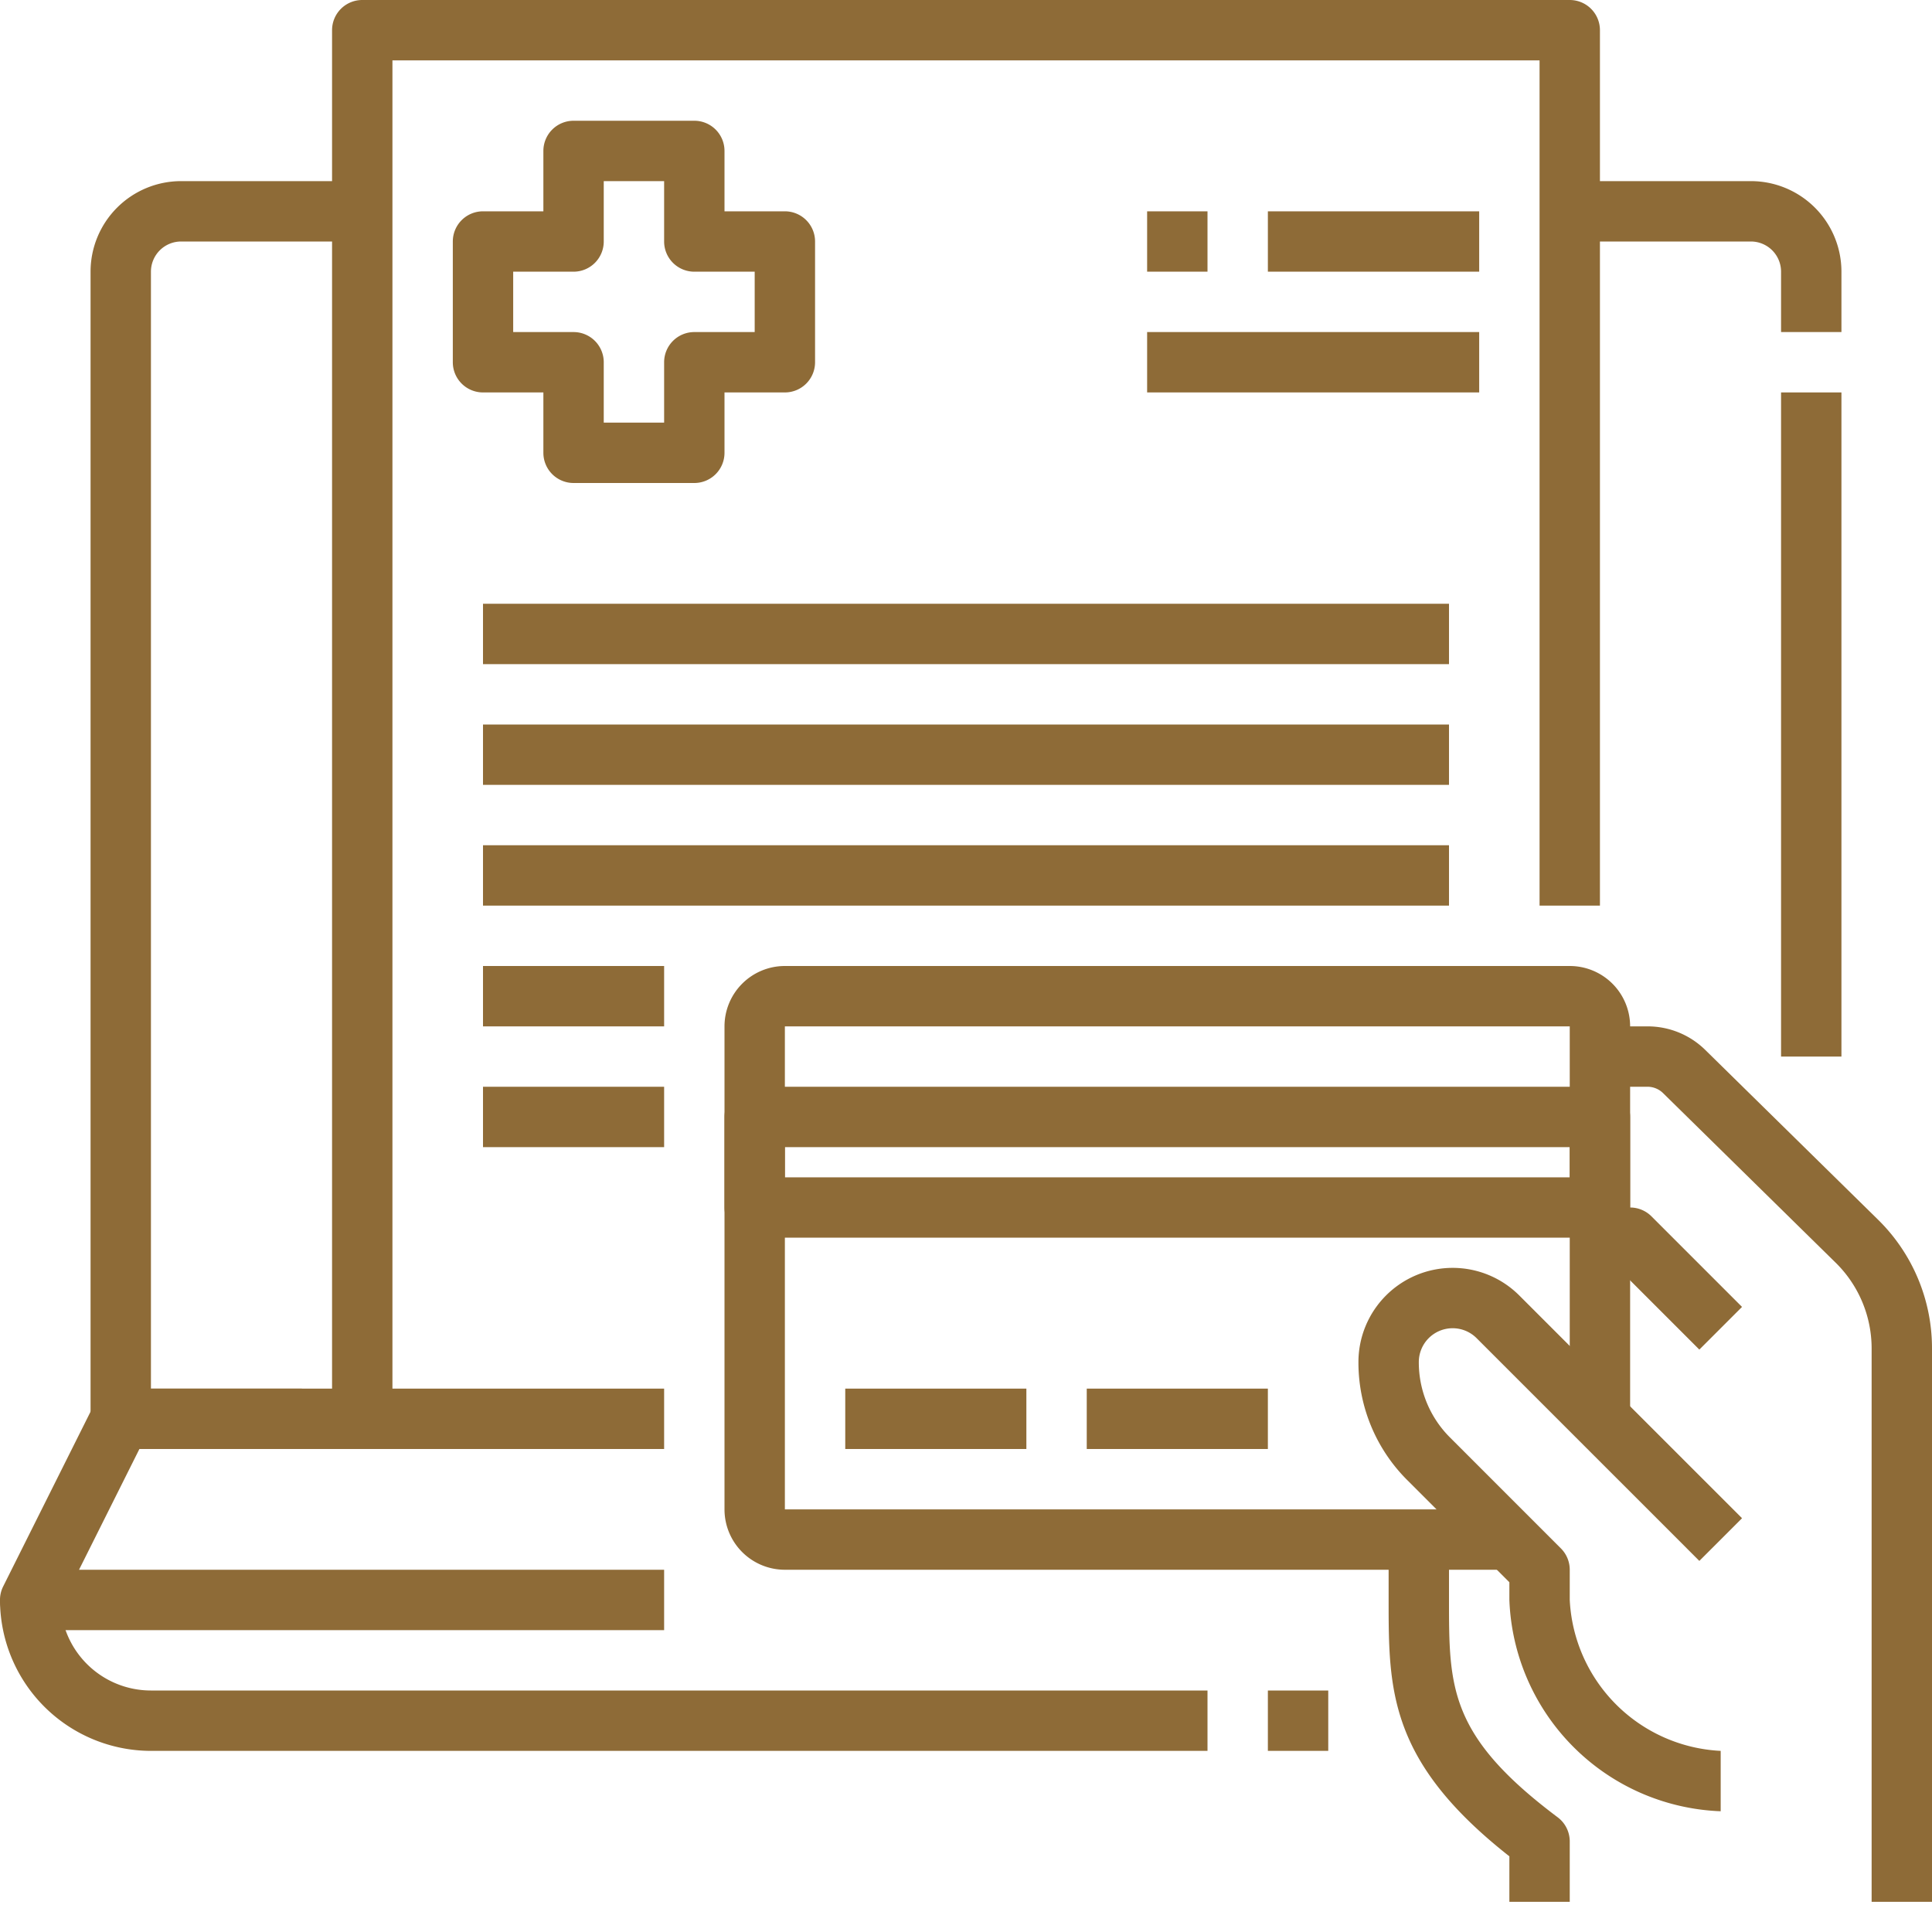
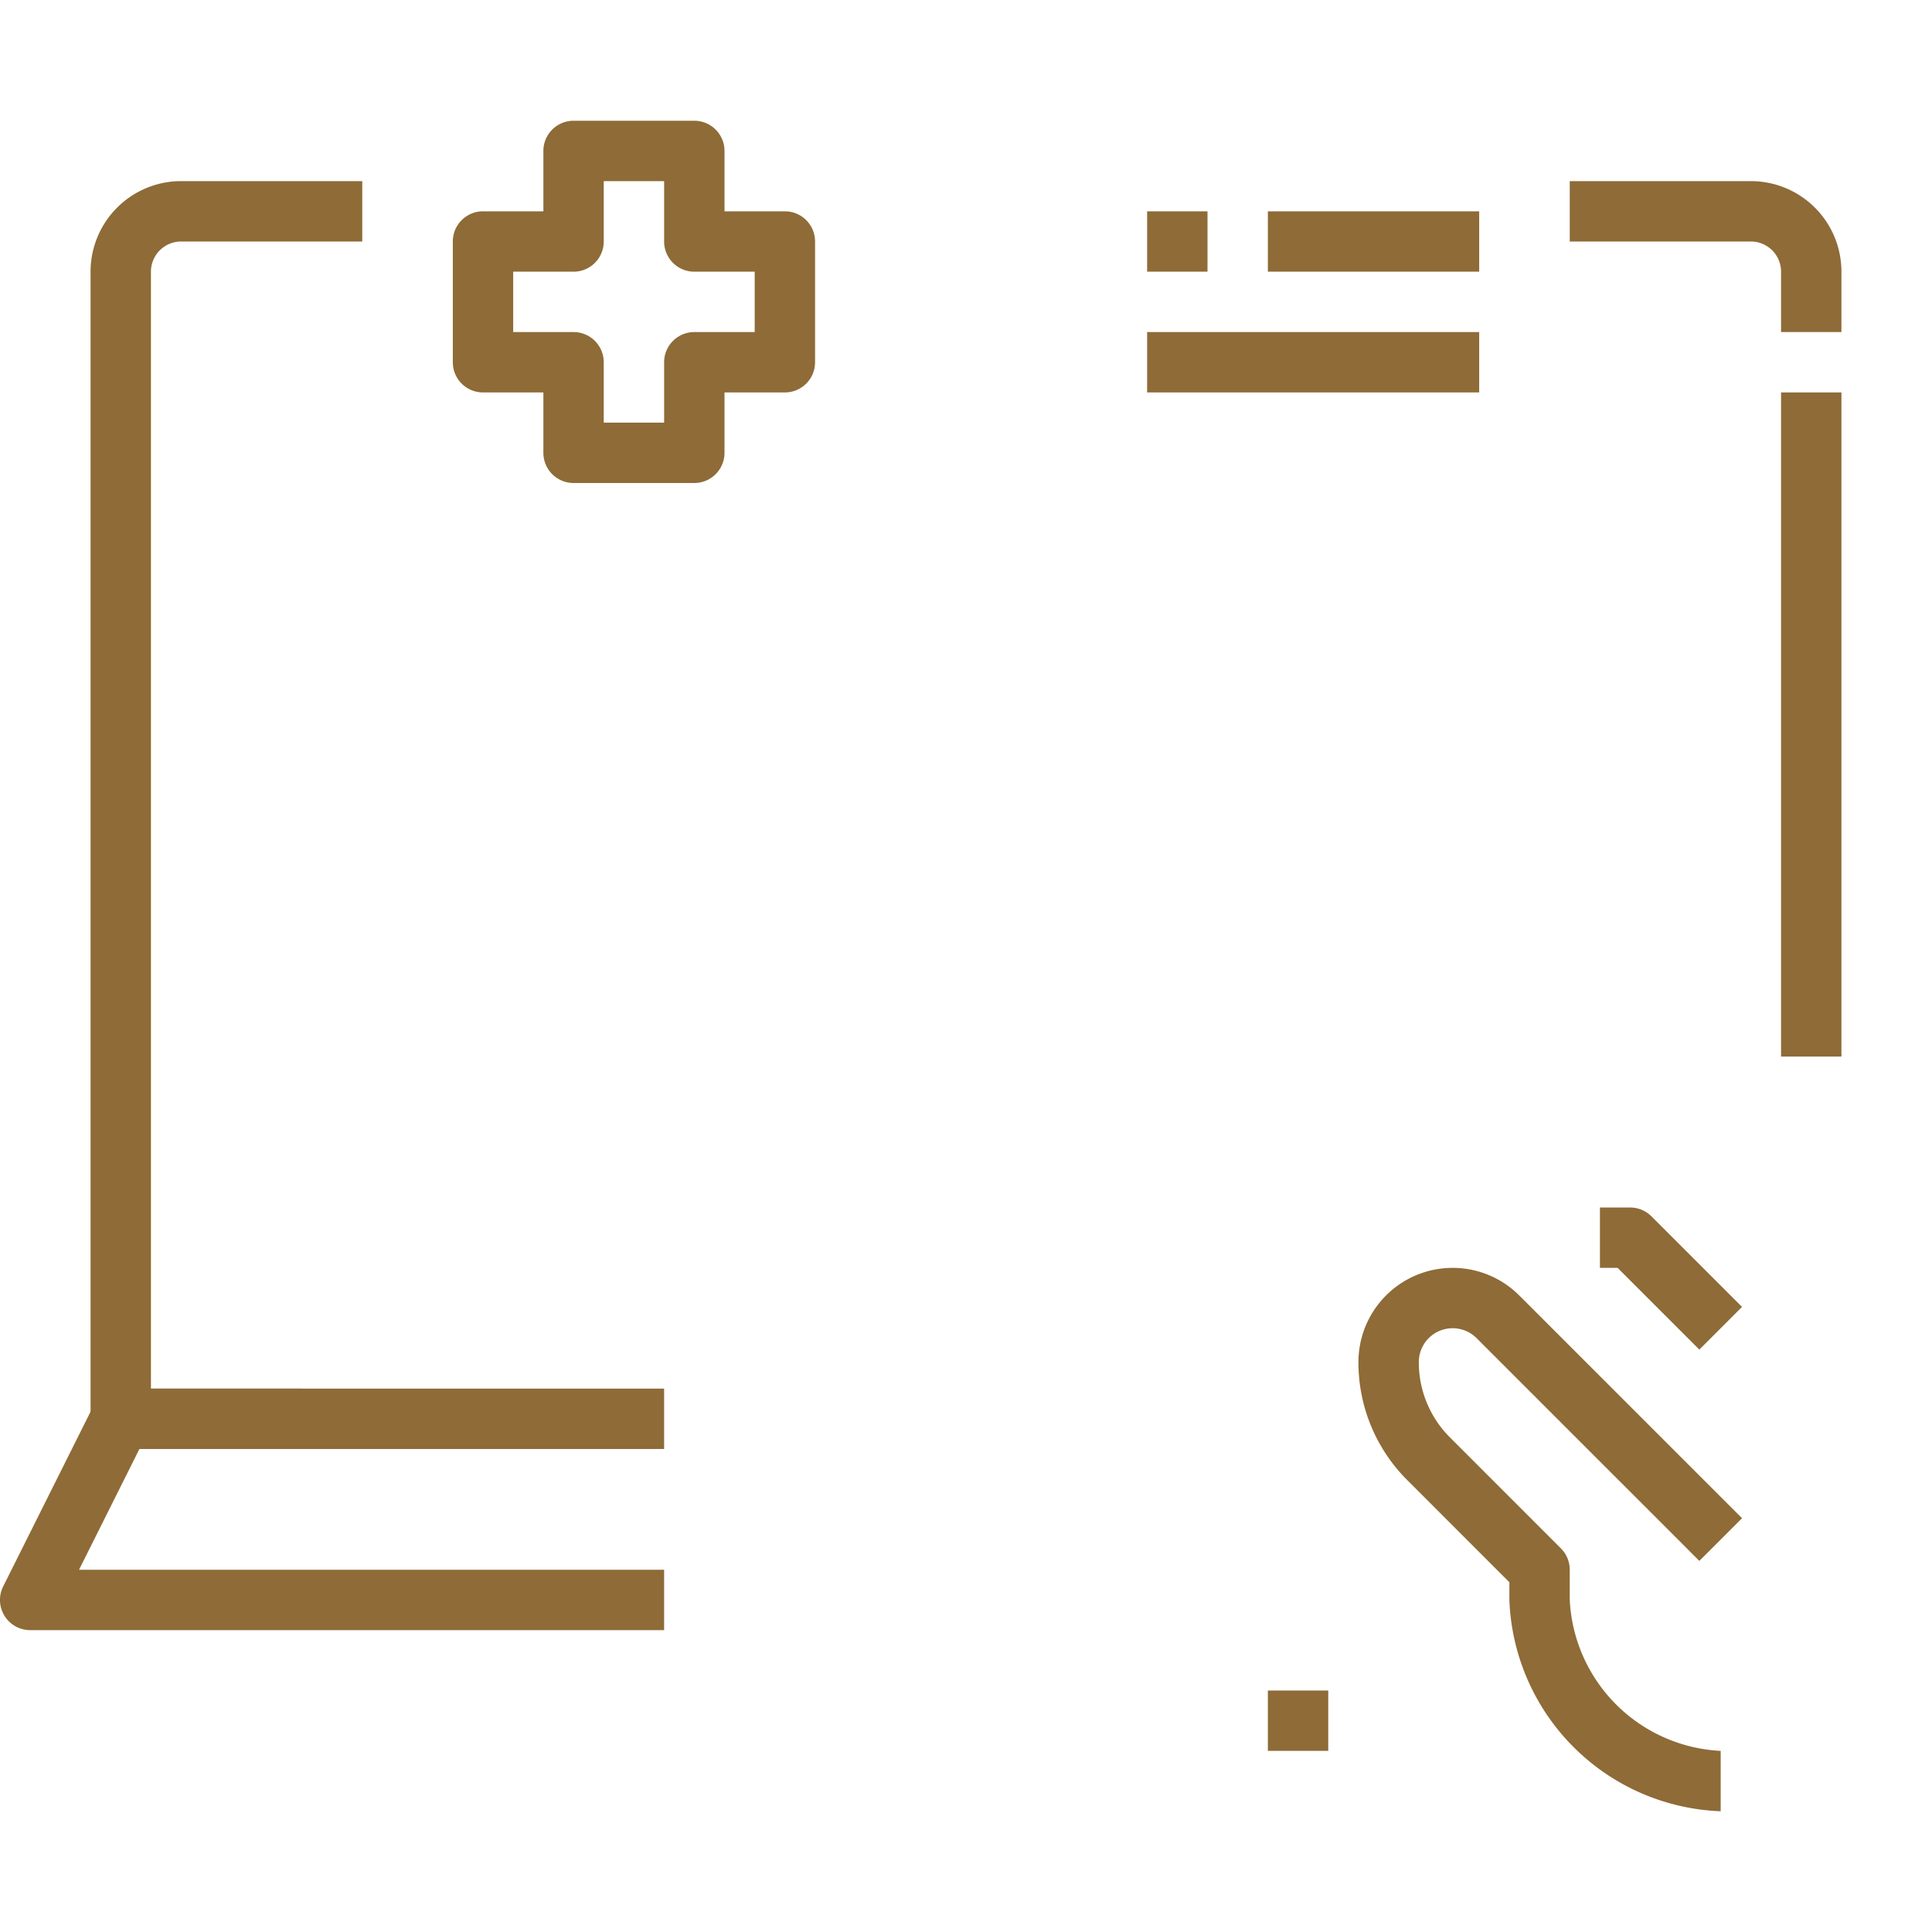
<svg xmlns="http://www.w3.org/2000/svg" width="512" height="512" x="0" y="0" viewBox="0 0 64 64" style="enable-background:new 0 0 512 512" xml:space="preserve" class="">
  <g>
    <g data-name="25_Online Purchase">
      <path d="M61 11h-2V9a1 1 0 0 0-1-1h-6V6h6a3 3 0 0 1 3 3zM22 48H4a1 1 0 0 1-1-1V9a3 3 0 0 1 3-3h6v2H6a1 1 0 0 0-1 1v37h17zM59 13h2v22h-2z" fill="#8e6b37" opacity="1" data-original="#000000" class="" />
-       <path d="M22 54H1a1 1 0 0 1-.895-1.447l3-6A1 1 0 0 1 4 46h6v2H4.618l-2 4H22zM42 56h2v2h-2z" fill="#8e6b37" opacity="1" data-original="#000000" class="" />
-       <path d="M40 58H5a5.006 5.006 0 0 1-5-5h2a3 3 0 0 0 3 3h35zM13 47h-2V1a1 1 0 0 1 1-1h40a1 1 0 0 1 1 1v29h-2V2H13z" fill="#8e6b37" opacity="1" data-original="#000000" class="" />
+       <path d="M22 54H1a1 1 0 0 1-.895-1.447l3-6A1 1 0 0 1 4 46h6v2H4.618l-2 4H22zM42 56h2v2h-2" fill="#8e6b37" opacity="1" data-original="#000000" class="" />
      <path d="M38 7h2v2h-2zM42 7h7v2h-7zM38 11h11v2H38zM23 16h-4a1 1 0 0 1-1-1v-2h-2a1 1 0 0 1-1-1V8a1 1 0 0 1 1-1h2V5a1 1 0 0 1 1-1h4a1 1 0 0 1 1 1v2h2a1 1 0 0 1 1 1v4a1 1 0 0 1-1 1h-2v2a1 1 0 0 1-1 1zm-3-2h2v-2a1 1 0 0 1 1-1h2V9h-2a1 1 0 0 1-1-1V6h-2v2a1 1 0 0 1-1 1h-2v2h2a1 1 0 0 1 1 1zM57 60a7.277 7.277 0 0 1-7-7v-.586l-3.378-3.379A5.5 5.5 0 0 1 45 45.121a3.121 3.121 0 0 1 5.328-2.207l7.379 7.379-1.414 1.414-7.379-7.379a1.121 1.121 0 0 0-1.914.793 3.513 3.513 0 0 0 1.036 2.5l3.671 3.672A1 1 0 0 1 52 52v1a5.267 5.267 0 0 0 5 5zM56.293 44.707 53.586 42H53v-2h1a1 1 0 0 1 .707.293l3 3z" fill="#8e6b37" opacity="1" data-original="#000000" class="" />
-       <path d="M64 63h-2V44.672a3.983 3.983 0 0 0-1.208-2.86l-5.7-5.6a.734.734 0 0 0-.516-.212H53v-2h1.576a2.721 2.721 0 0 1 1.918.785l5.7 5.6A5.967 5.967 0 0 1 64 44.672zM52 63h-2v-1.507c-4-3.145-4-5.516-4-8.493v-2h2v2c0 2.9 0 4.5 3.6 7.2a1 1 0 0 1 .4.8z" fill="#8e6b37" opacity="1" data-original="#000000" class="" />
-       <path d="M50 52H26a2 2 0 0 1-2-2V34a2 2 0 0 1 2-2h26a2 2 0 0 1 2 2v13h-2V34H26v16h24z" fill="#8e6b37" opacity="1" data-original="#000000" class="" />
-       <path d="M53 41H25a1 1 0 0 1-1-1v-3a1 1 0 0 1 1-1h28a1 1 0 0 1 1 1v3a1 1 0 0 1-1 1zm-27-2h26v-1H26zM28 46h6v2h-6zM36 46h6v2h-6zM16 20h32v2H16zM16 24h32v2H16zM16 28h32v2H16zM16 32h6v2h-6zM16 36h6v2h-6z" fill="#8e6b37" opacity="1" data-original="#000000" class="" />
    </g>
  </g>
</svg>